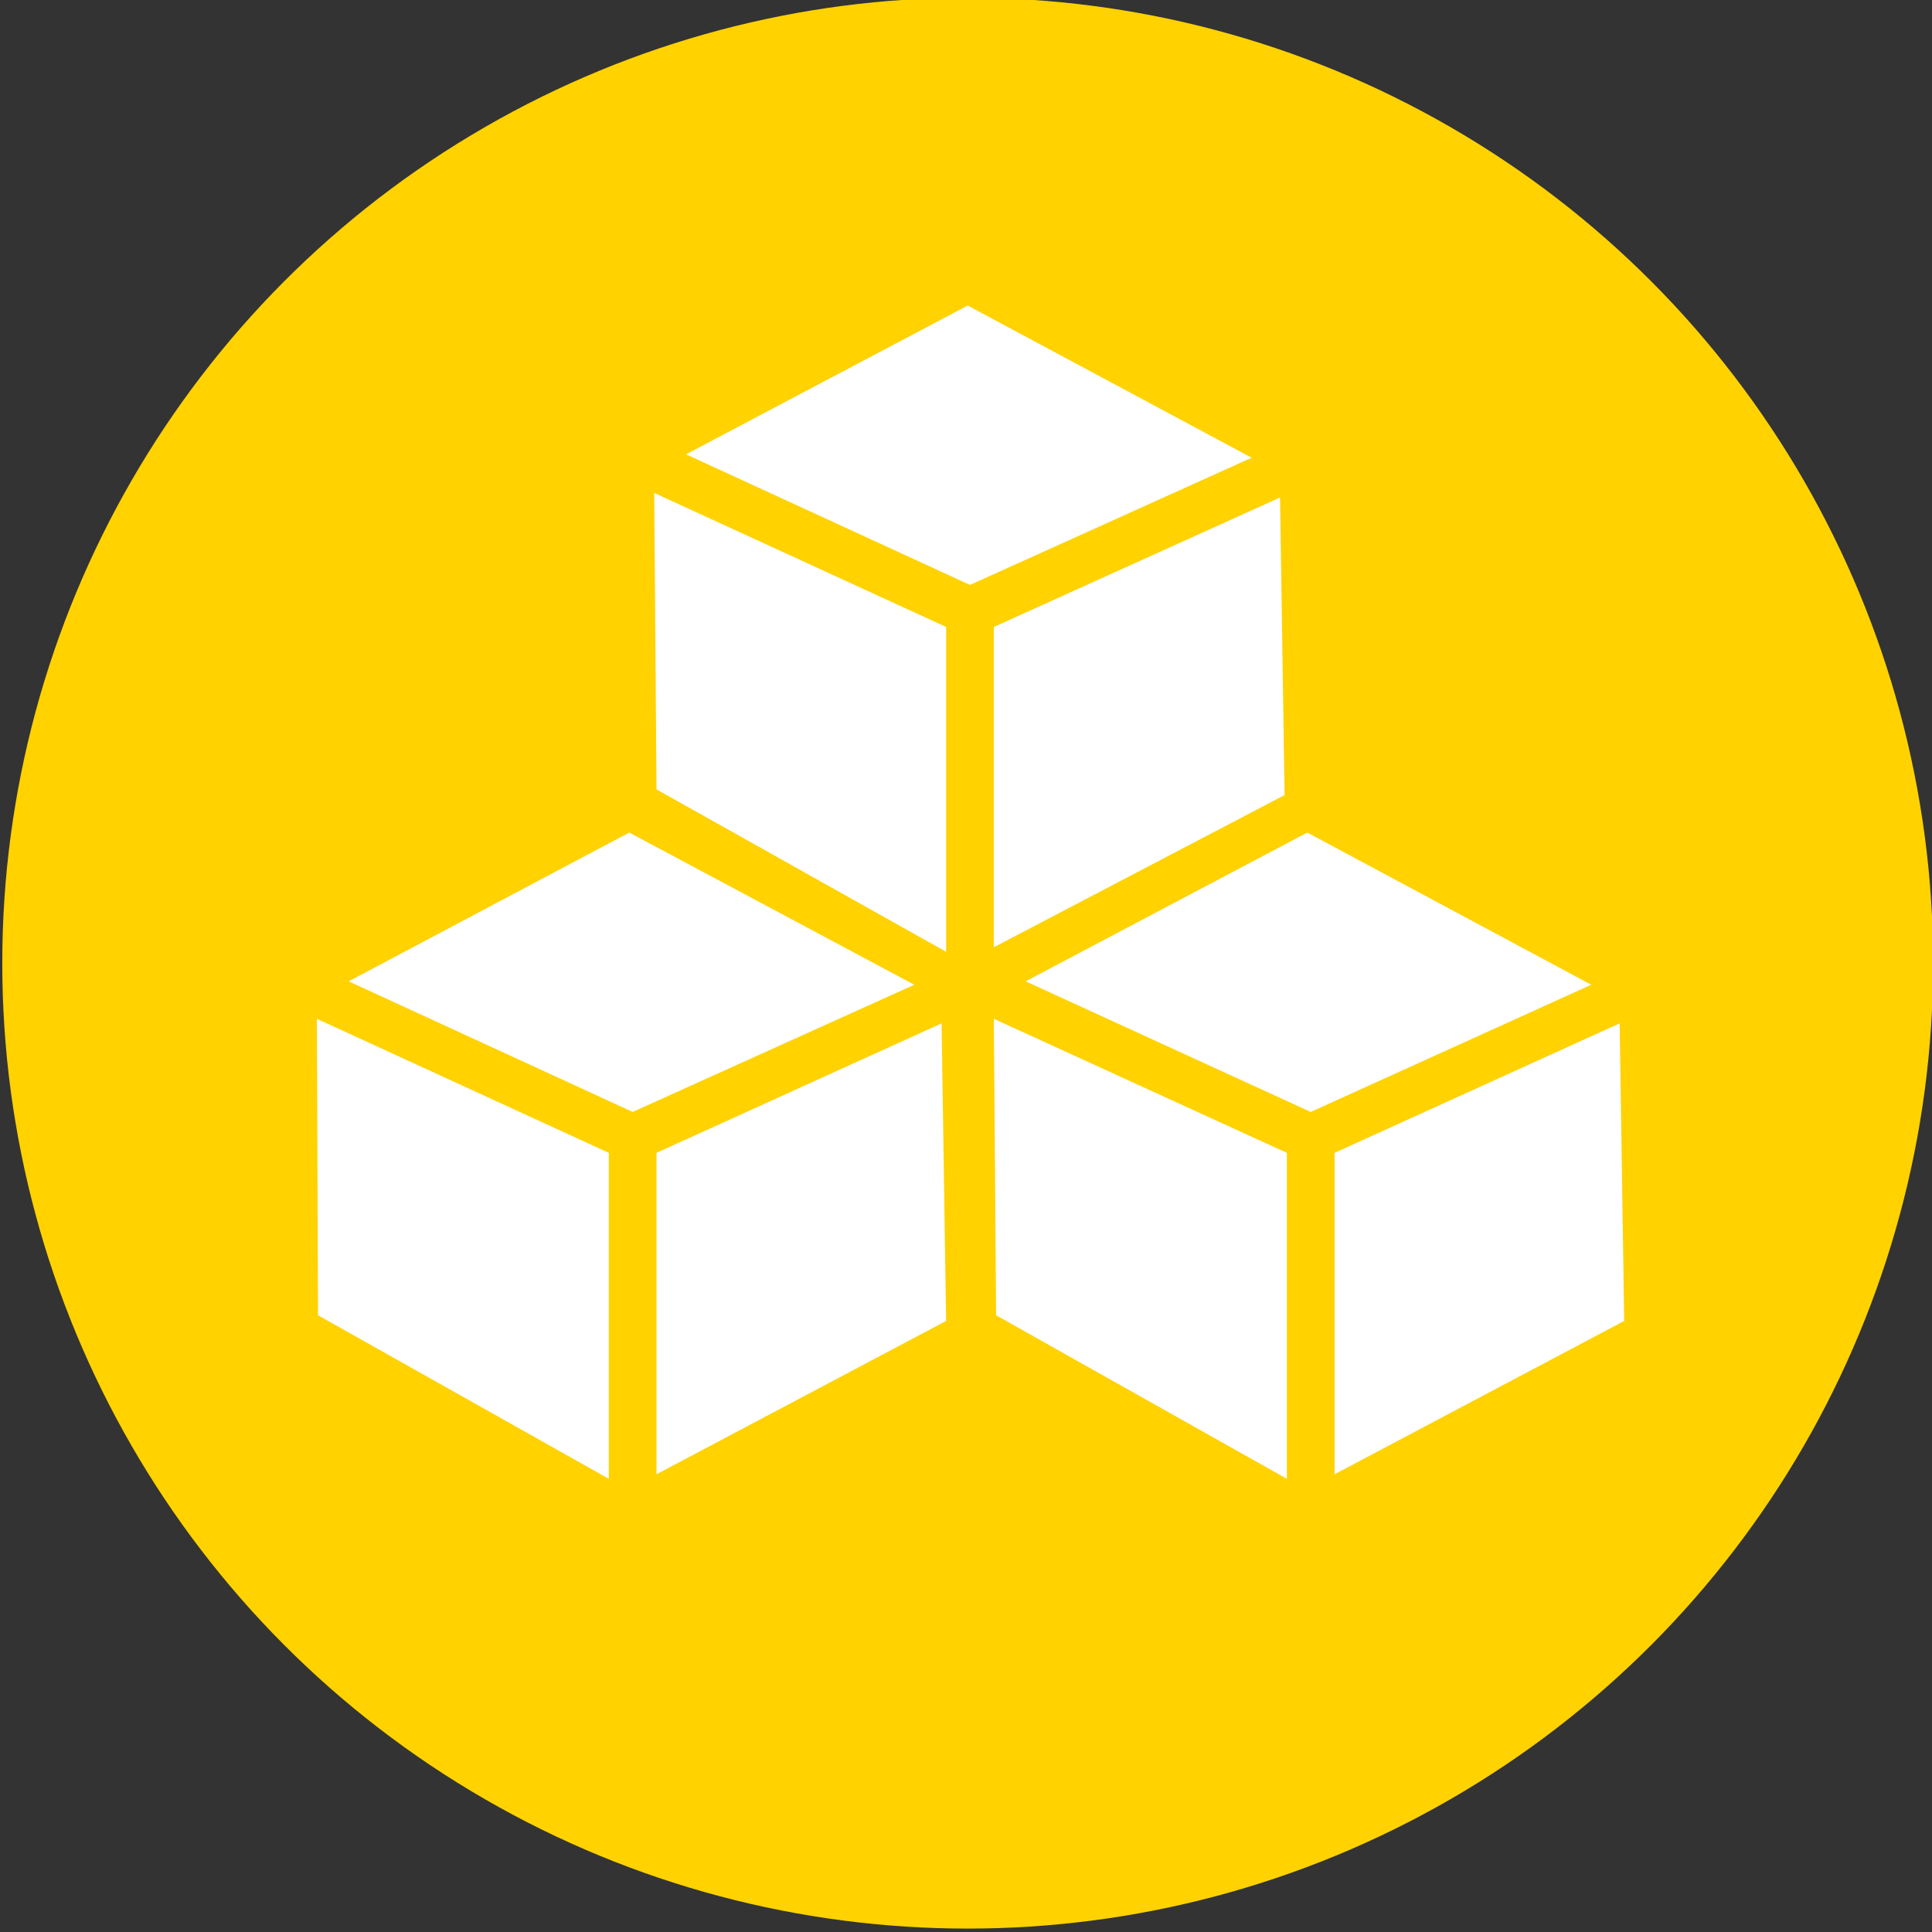
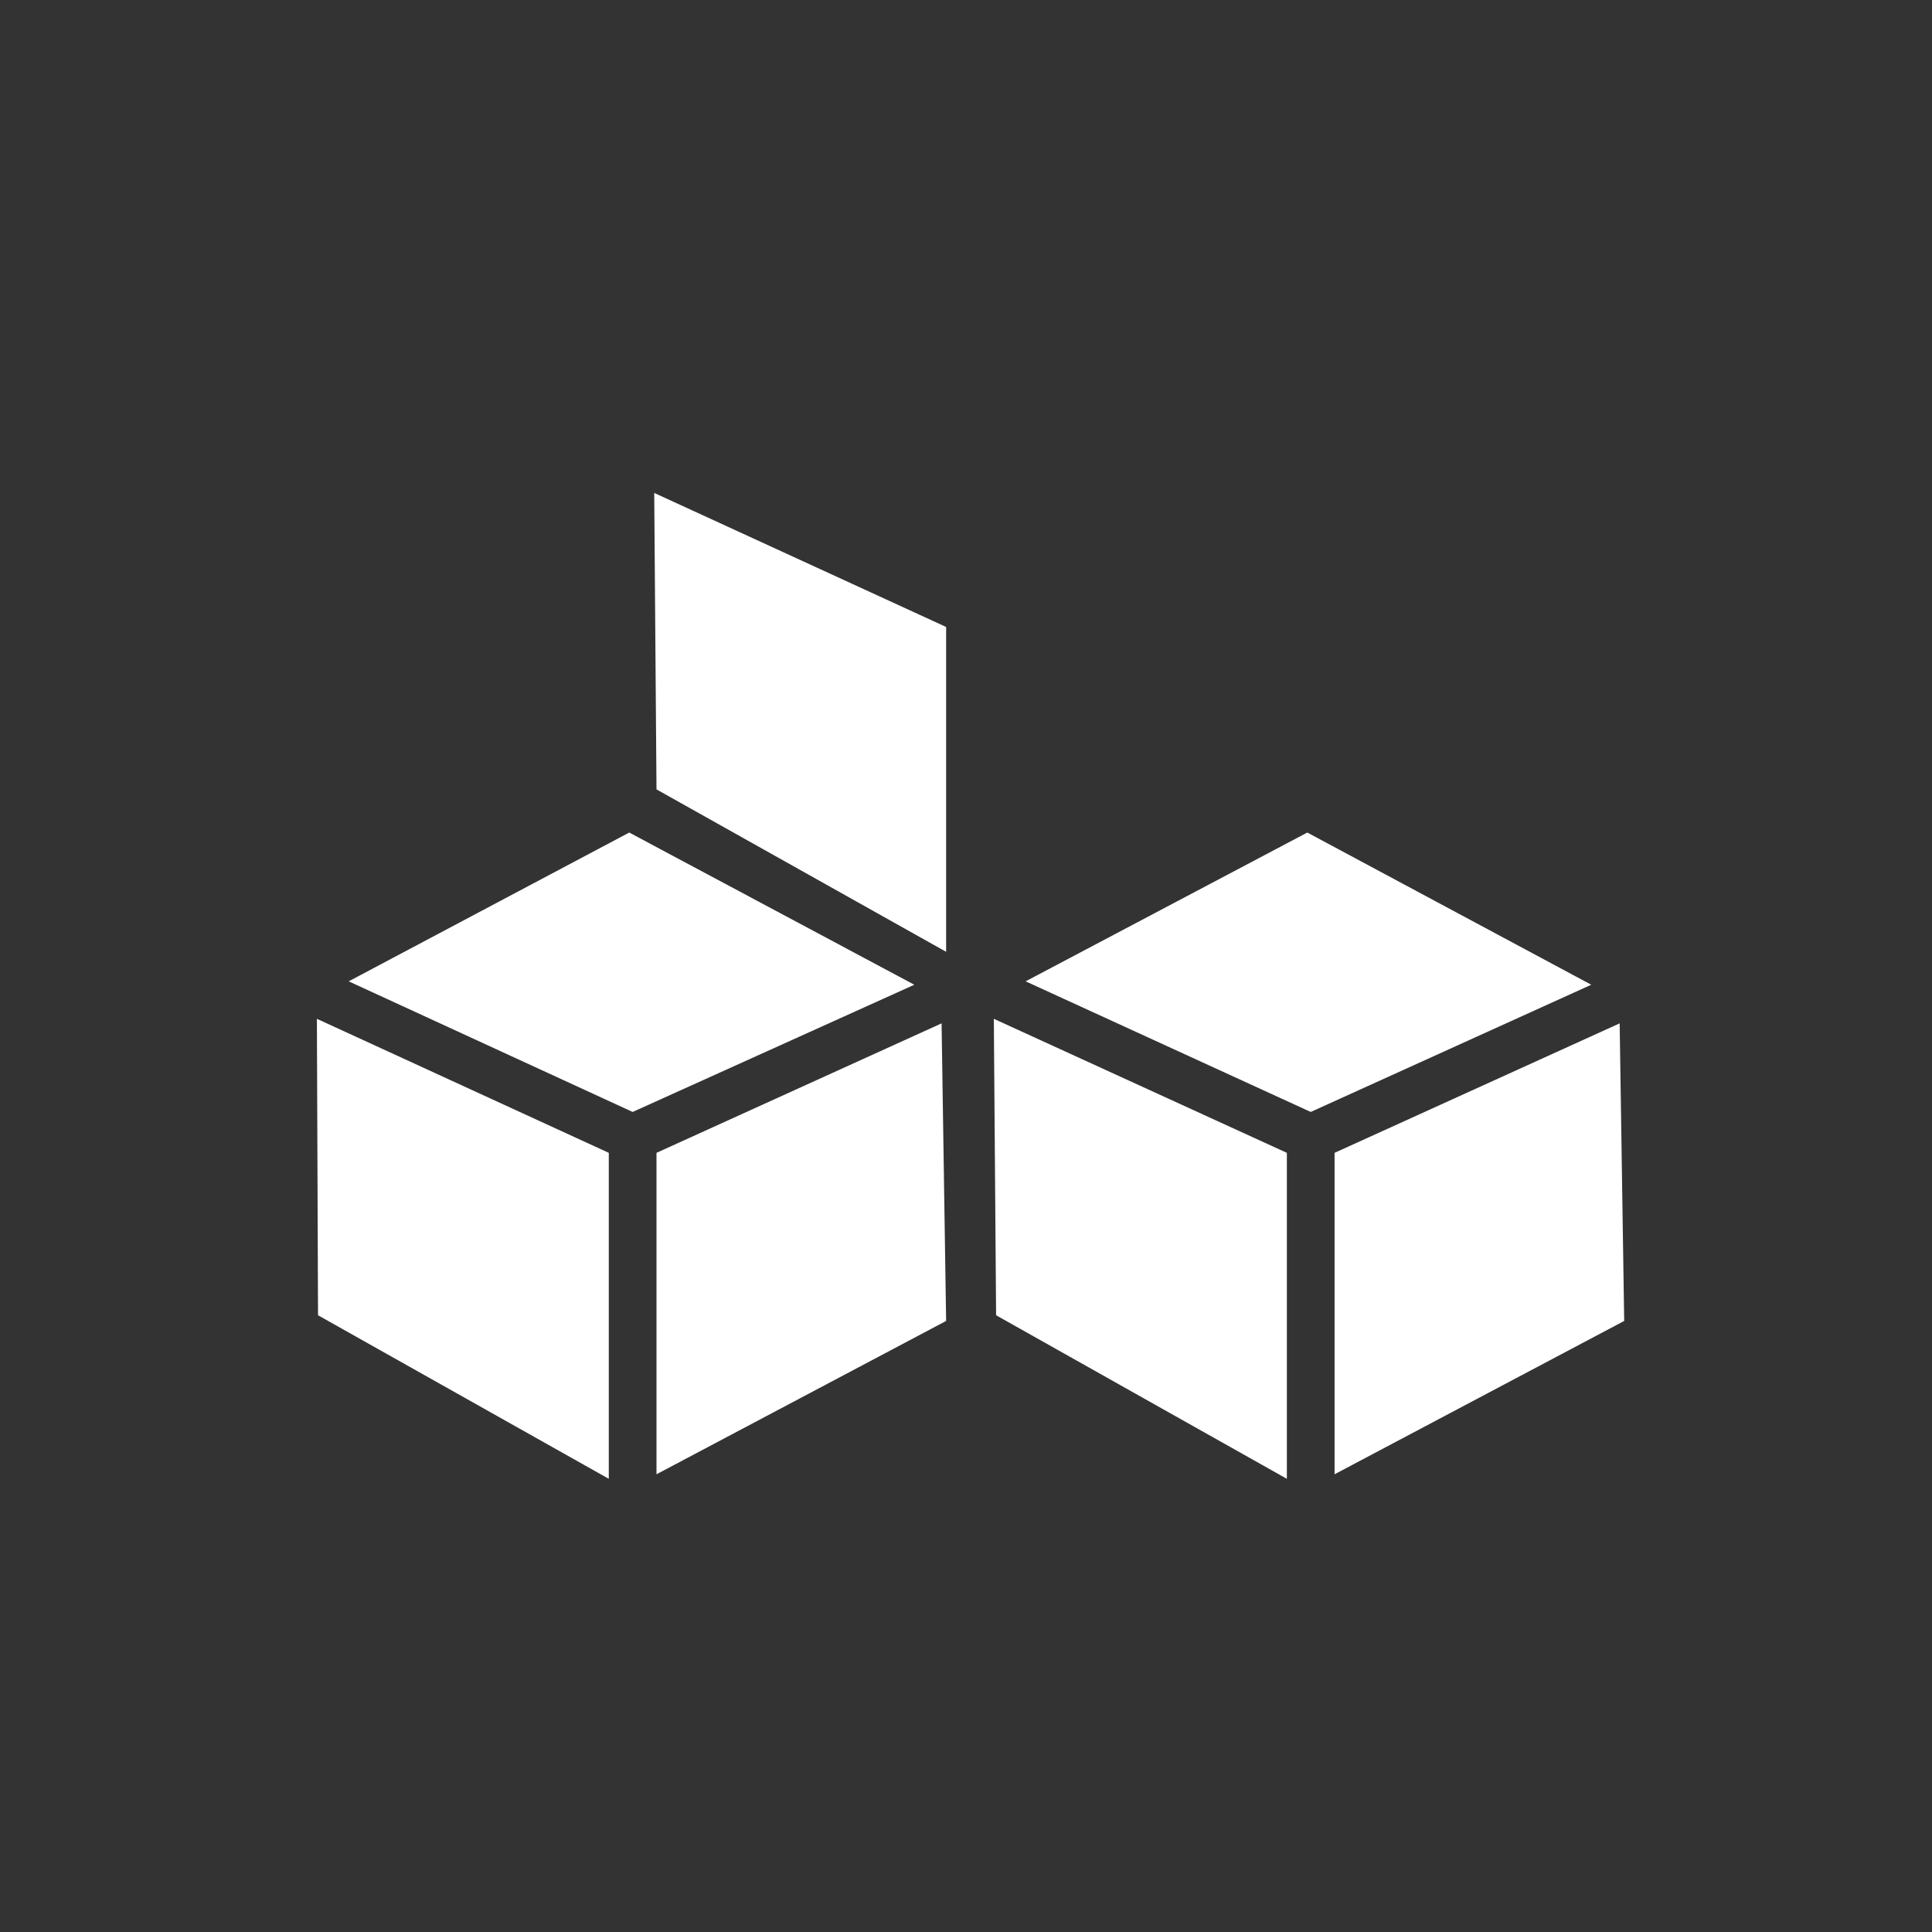
<svg xmlns="http://www.w3.org/2000/svg" version="1.1" x="0px" y="0px" viewBox="0 0 170.1 170.1" style="enable-background:new 0 0 170.1 170.1;" xml:space="preserve">
  <rect x="0" y="0" width="170.1" height="170.1" fill="#333333" stroke="none" />
  <style type="text/css"> .st0{display:none;} .st1{fill:#FFD200;} .st2{fill:#FFFFFF;} </style>
  <g id="Ebene_1" class="st0">
    <image style="display:inline;overflow:visible;" width="709" height="709" transform="matrix(0.24 0 0 0.24 9.445431e-02 -0.323)"> </image>
  </g>
  <g id="Ebene_2">
-     <circle class="st1" cx="85.2" cy="84.8" r="85" />
-   </g>
+     </g>
  <g id="Ebene_3">
    <g>
-       <polygon class="st2" points="85.4,51.5 110.2,40.3 85.2,26.9 60.4,40 " />
-       <polygon class="st2" points="87.5,55.2 87.5,83.4 113.1,70 112.7,43.8 " />
      <polygon class="st2" points="83.3,55.2 57.6,43.4 57.8,69.5 83.3,83.8 " />
    </g>
    <g>
      <polygon class="st2" points="55.7,97.9 80.5,86.7 55.4,73.3 30.7,86.4 " />
      <polygon class="st2" points="57.8,101.5 57.8,129.8 83.3,116.3 82.9,90.1 " />
      <polygon class="st2" points="53.6,101.5 27.9,89.7 28,115.8 53.6,130.2 " />
    </g>
    <g>
      <polygon class="st2" points="115.4,97.9 140.1,86.7 115.1,73.3 90.3,86.4 " />
      <polygon class="st2" points="117.5,101.5 117.5,129.8 143,116.3 142.6,90.1 " />
      <polygon class="st2" points="113.3,101.5 87.5,89.7 87.7,115.8 113.3,130.2 " />
    </g>
  </g>
</svg>